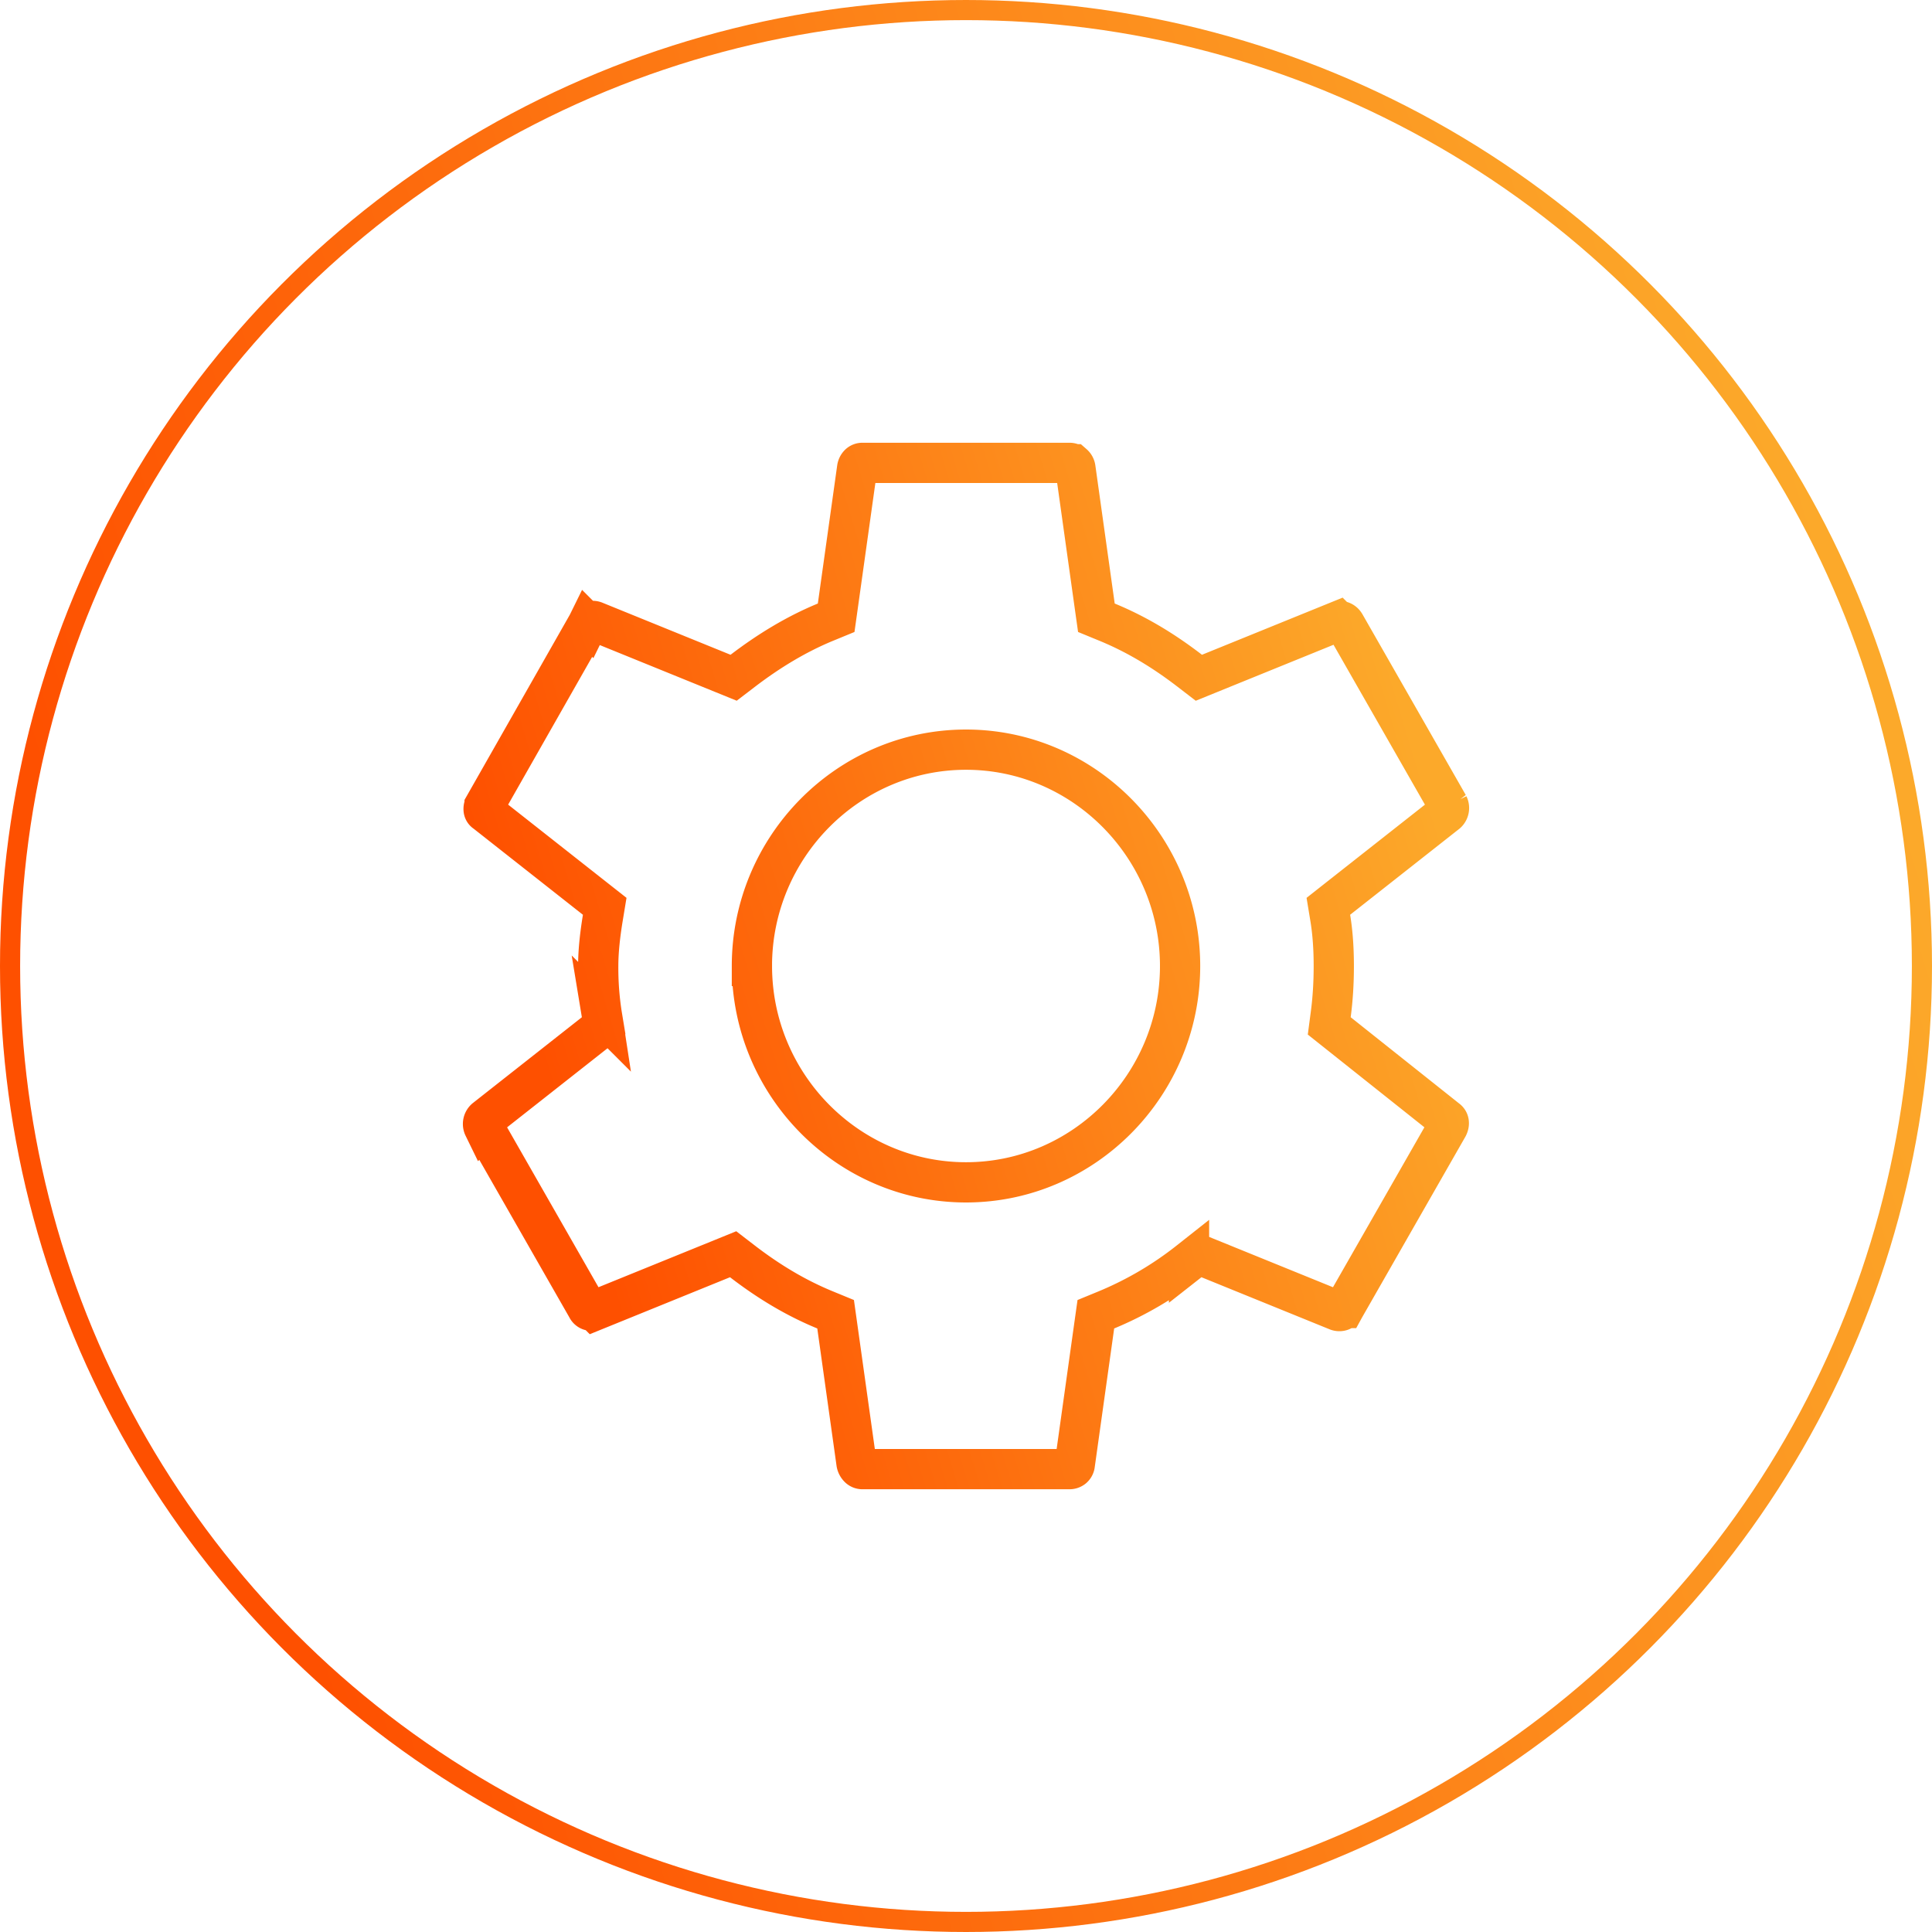
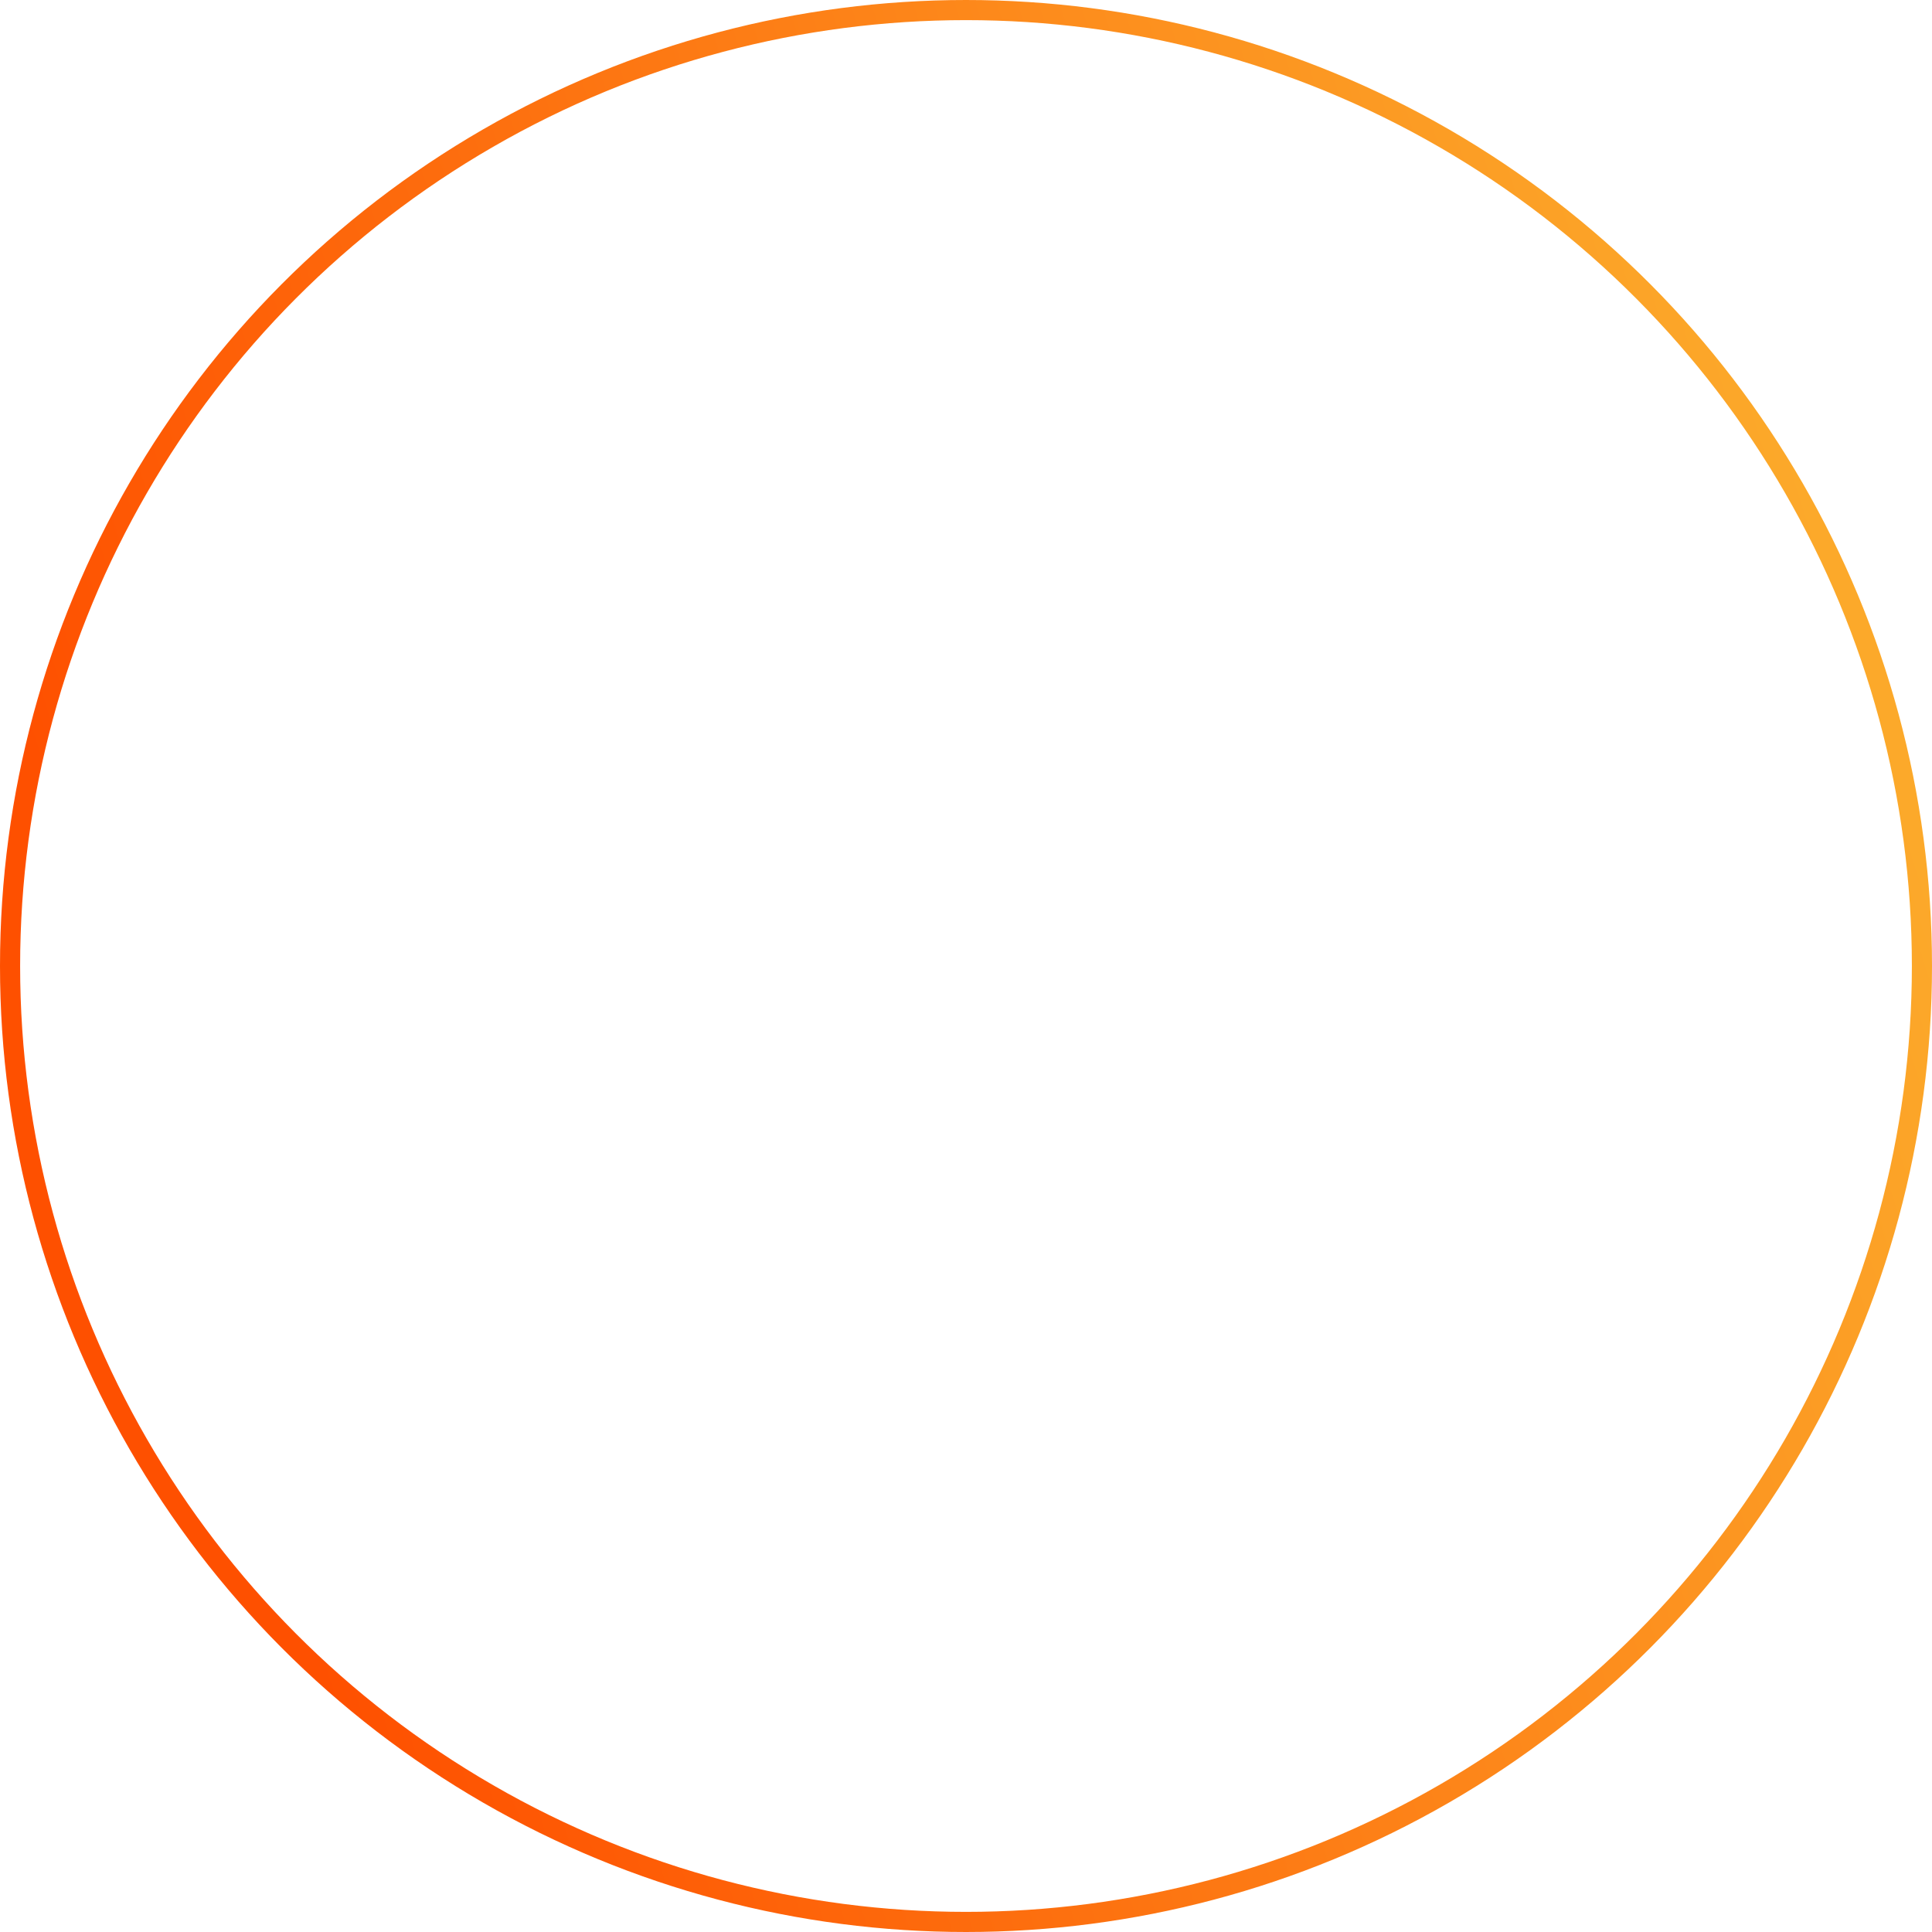
<svg xmlns="http://www.w3.org/2000/svg" width="96" height="96" fill="none" viewBox="0 0 96 96">
  <circle cx="48" cy="48" r="47.5" stroke="url(#awpaint0_linear)" />
-   <path d="M66.123 50.415l-.074.561.443.352 5.381 4.28.013.01.012.009c.053.04.079.085.088.135.01.05.008.13-.045.232l-5.132 8.978-.006.011-.006.011a.274.274 0 01-.15.137.296.296 0 01-.194-.001l-6.378-2.592-.537-.218-.456.358a17.317 17.317 0 01-4.1 2.408l-.53.218-.08.568-.964 6.879-.001.008-.001.008a.259.259 0 01-.085.17.269.269 0 01-.18.063H42.86a.251.251 0 01-.175-.064.431.431 0 01-.125-.224l-.959-6.84-.08-.568-.53-.218c-1.483-.61-2.825-1.428-4.107-2.414l-.455-.35-.531.216-6.355 2.582a.397.397 0 01-.228-.003.24.24 0 01-.139-.123l-.005-.01-.006-.011-5.13-8.974a.34.34 0 01.076-.4l5.42-4.267.464-.366-.096-.583A15.072 15.072 0 0129.725 48c0-.763.098-1.596.227-2.383l.096-.583-.464-.365-5.434-4.28-.02-.015-.021-.015a.173.173 0 01-.076-.118.344.344 0 01.047-.225v-.001l5.112-8.99.006-.01.005-.01a.274.274 0 01.15-.136.296.296 0 01.194.001l6.378 2.592.529.215.454-.347c1.26-.962 2.63-1.806 4.11-2.416l.53-.218.08-.568.962-6.864a.353.353 0 01.104-.205.237.237 0 01.166-.059H53.144c.067 0 .134.024.188.07a.315.315 0 01.104.188l.963 6.87.08.568.53.218c1.483.61 2.825 1.428 4.107 2.414l.455.35.531-.216 6.375-2.59a.292.292 0 01.192.005.31.31 0 01.16.14h0l.007.01 5.13 8.974a.34.34 0 01-.077.4l-5.42 4.267-.464.366.096.583c.123.745.174 1.555.174 2.383 0 .853-.05 1.649-.152 2.415zM37.363 48c0 5.904 4.773 10.75 10.637 10.75 5.864 0 10.638-4.846 10.638-10.75S53.864 37.25 48 37.25 37.362 42.096 37.362 48z" stroke="url(#awpaint1_linear)" stroke-width="2" />
  <defs>
    <linearGradient id="awpaint0_linear" x1="19.8" y1="96" x2="103.998" y2="69.649" gradientUnits="userSpaceOnUse">
      <stop stop-color="#FE5000" />
      <stop offset="1" stop-color="#FCA92A" />
    </linearGradient>
    <linearGradient id="awpaint1_linear" x1="33.313" y1="74" x2="77.463" y2="60.714" gradientUnits="userSpaceOnUse">
      <stop stop-color="#FE5000" />
      <stop offset="1" stop-color="#FCA92A" />
    </linearGradient>
  </defs>
</svg>